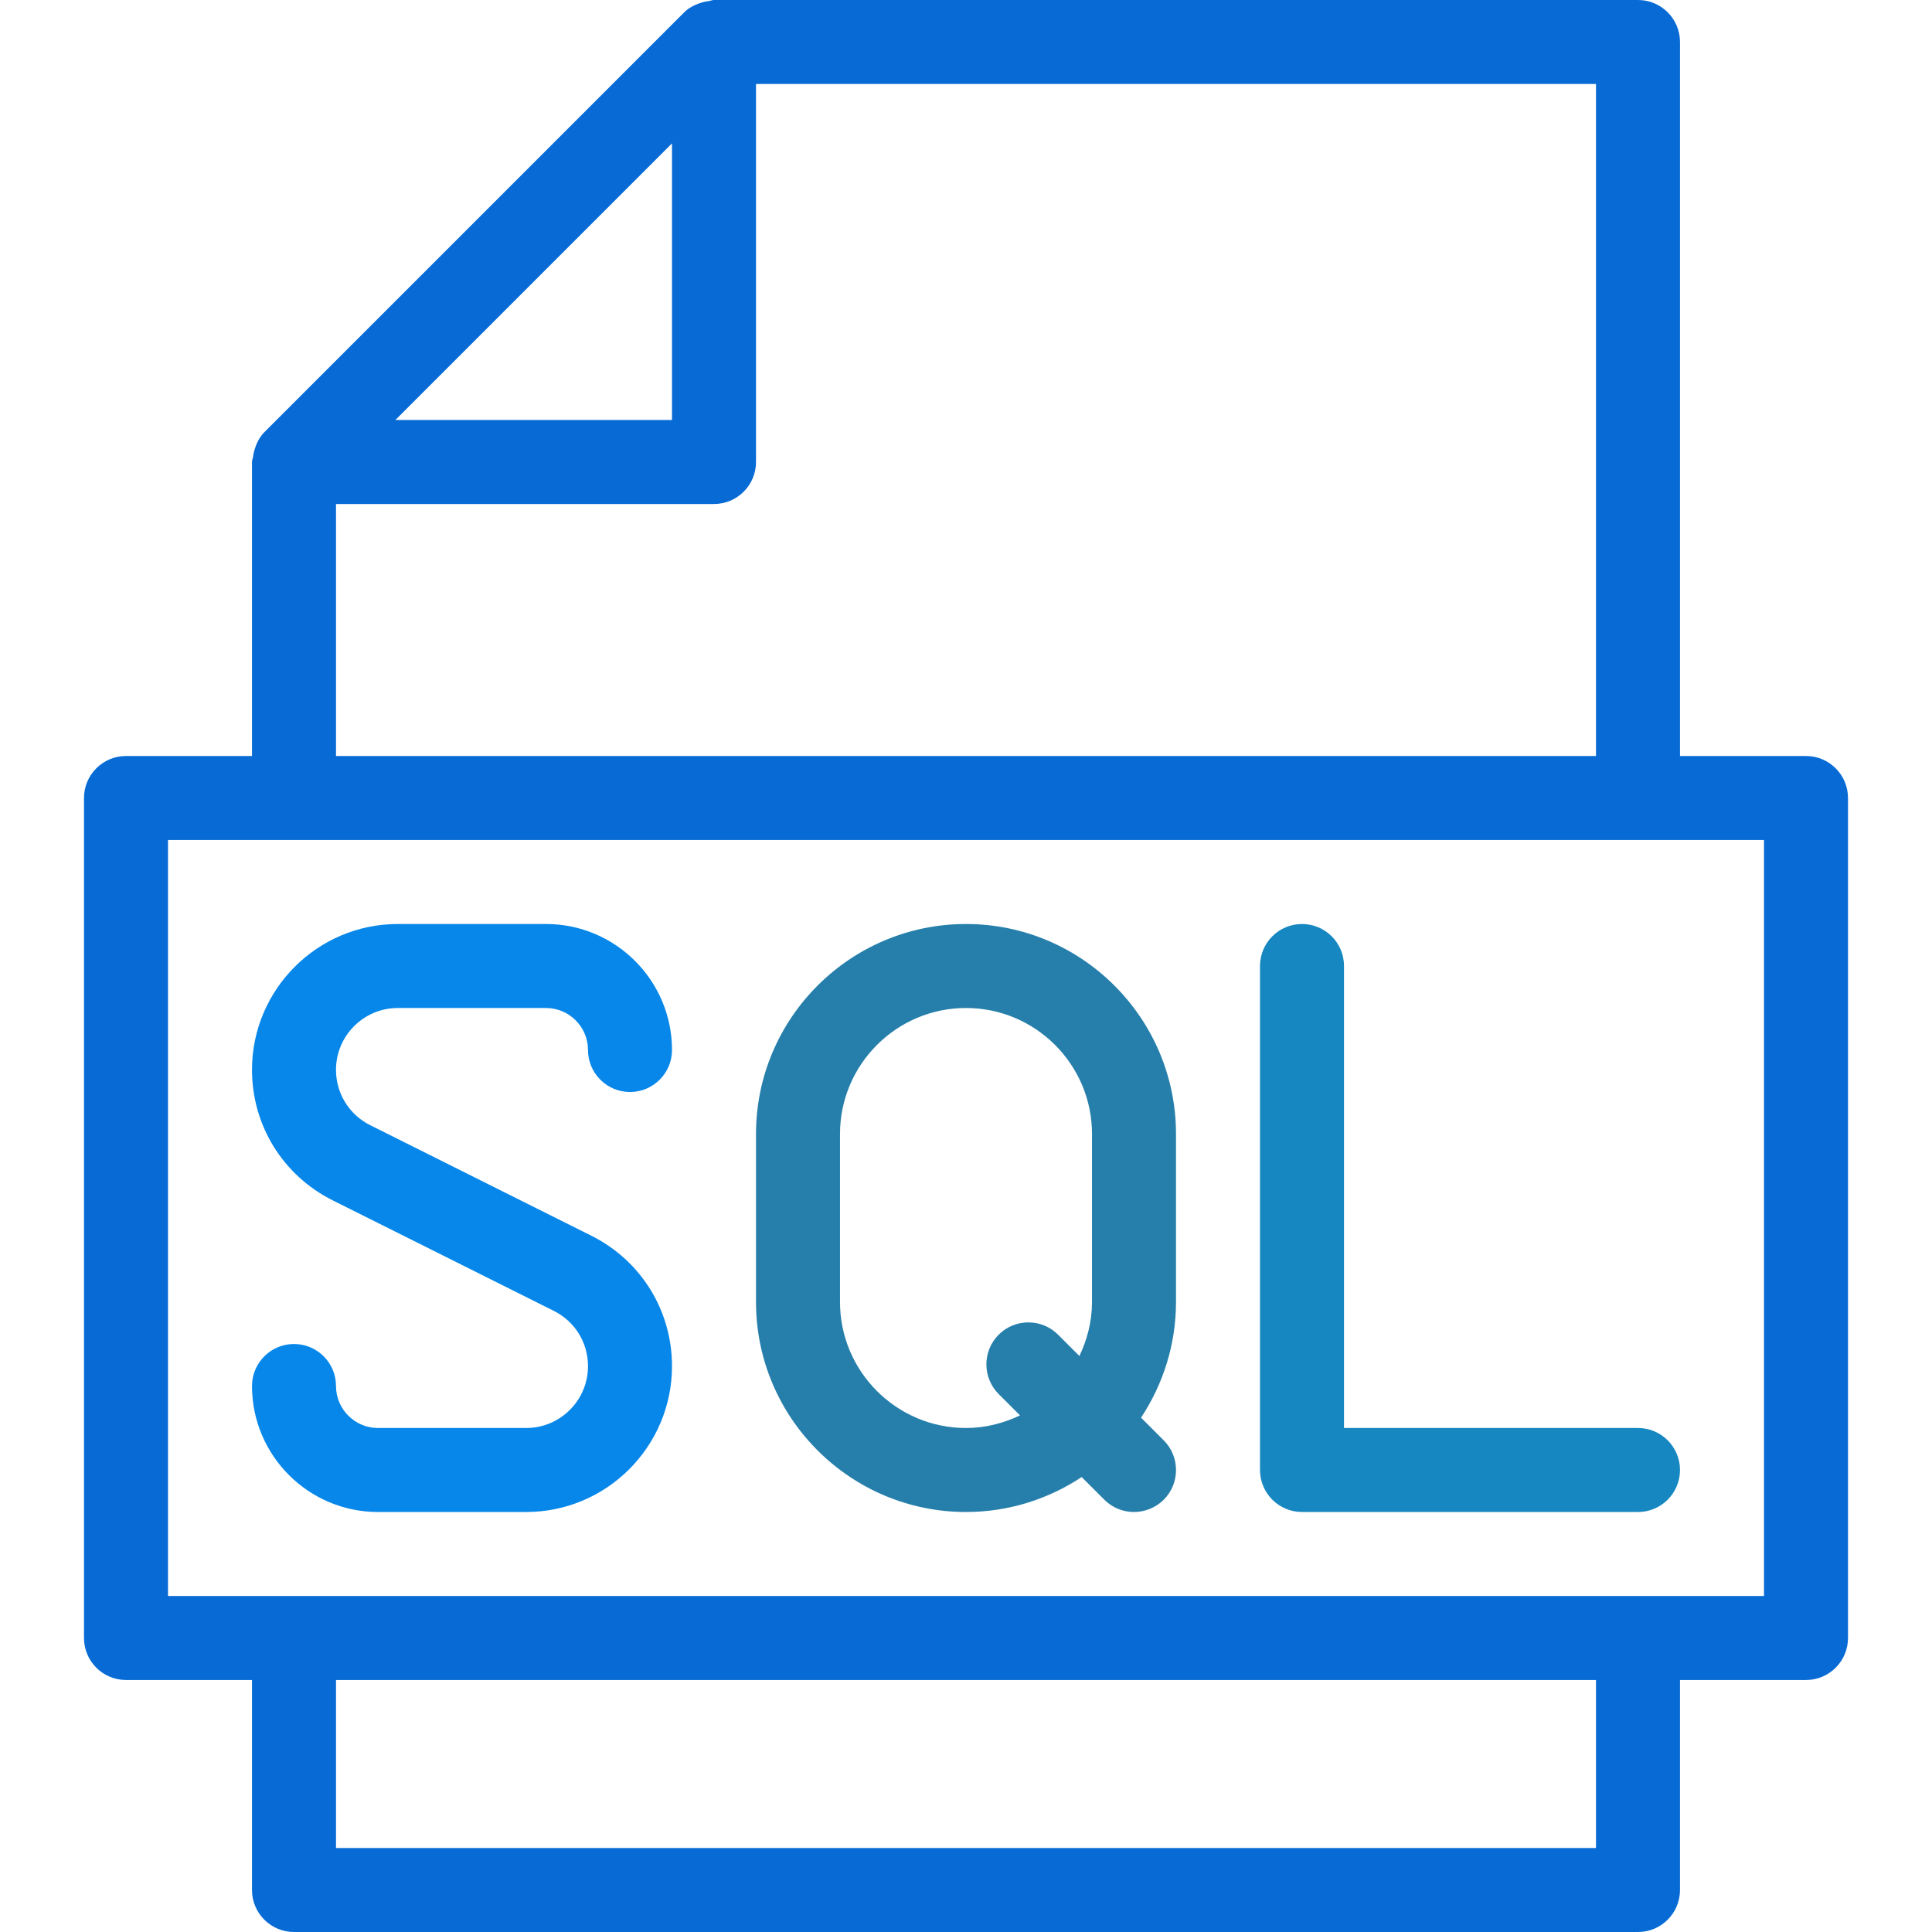
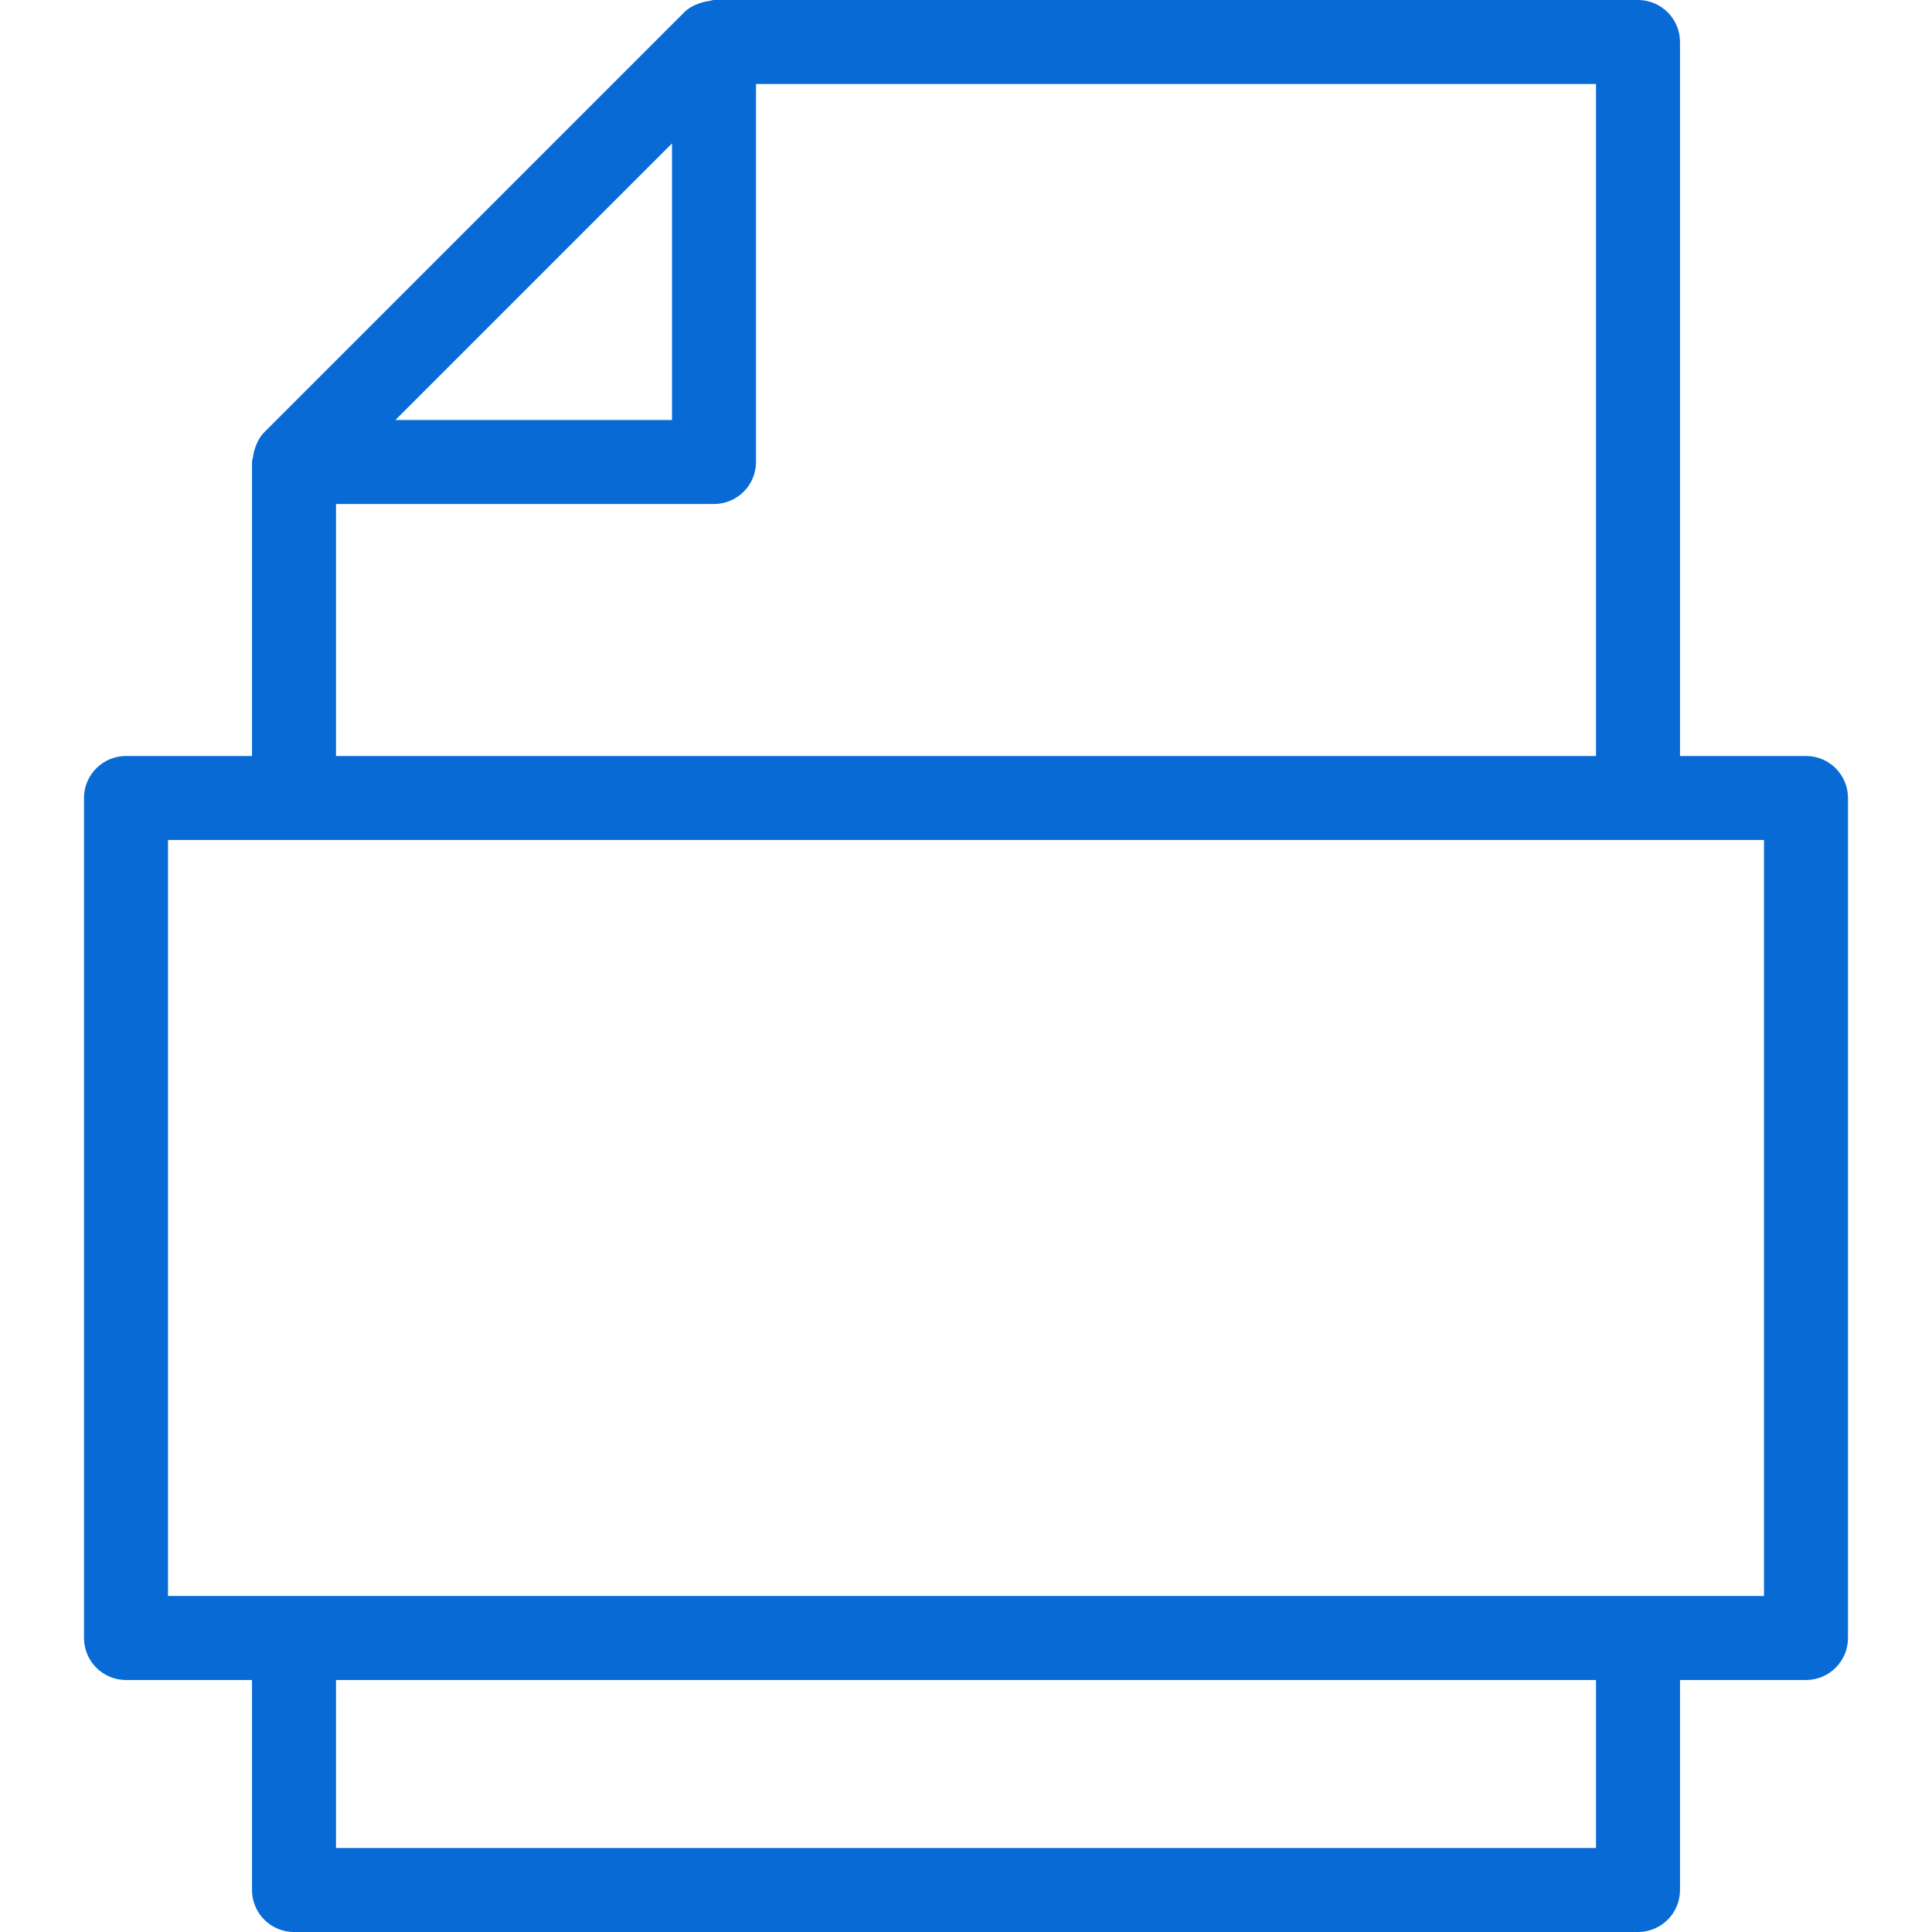
<svg xmlns="http://www.w3.org/2000/svg" version="1.1" id="Capa_1" x="0px" y="0px" viewBox="0 0 490.667 490.667" style="enable-background:new 0 0 490.667 490.667;" xml:space="preserve">
  <linearGradient id="SVGID_1_" gradientUnits="userSpaceOnUse" x1="-64.027" y1="612.142" x2="-59.046" y2="607.16" gradientTransform="matrix(21.333 0 0 -21.333 1430.111 13315.223)">
    <stop offset="0" style="stop-color:#369CDC" />
    <stop offset="1" style="stop-color:#AA56D0" />
  </linearGradient>
-   <path style="fill: rgb(7, 135, 233);" d="M101.035,256h37.632c5.888,0,10.667,4.8,10.667,10.667c0,5.888,4.779,10.667,10.667,10.667 s10.667-4.779,10.667-10.667c0-17.643-14.357-32-32-32h-37.632C80.619,234.667,64,251.285,64,271.701 c0,14.101,7.829,26.795,20.459,33.131l56.171,28.075c5.376,2.688,8.704,8.064,8.704,14.059c0,8.661-7.04,15.701-15.701,15.701H96 c-5.888,0-10.667-4.8-10.667-10.667c0-5.888-4.779-10.667-10.667-10.667S64,346.112,64,352c0,17.643,14.357,32,32,32h37.632 c20.416,0,37.035-16.619,37.035-37.035c0-14.101-7.829-26.795-20.48-33.131L94.016,285.76c-5.355-2.688-8.683-8.064-8.683-14.059 C85.333,263.04,92.373,256,101.035,256z" fill="url(#SVGID_1_)" />
  <linearGradient id="SVGID_2_" gradientUnits="userSpaceOnUse" x1="-53.39" y1="611.505" x2="-47.683" y2="605.798" gradientTransform="matrix(21.333 0 0 -21.333 1430.111 13315.223)">
    <stop offset="0" style="stop-color:#369CDC" />
    <stop offset="1" style="stop-color:#AA56D0" />
  </linearGradient>
-   <path style="fill: rgb(22, 135, 192);" d="M341.333,362.667V245.333c0-5.888-4.779-10.667-10.667-10.667 c-5.888,0-10.667,4.779-10.667,10.667v128c0,5.888,4.779,10.667,10.667,10.667H416c5.888,0,10.667-4.779,10.667-10.667 s-4.779-10.667-10.667-10.667H341.333z" fill="url(#SVGID_2_)" />
  <linearGradient id="SVGID_3_" gradientUnits="userSpaceOnUse" x1="-57.803" y1="611.918" x2="-52.682" y2="606.797" gradientTransform="matrix(21.333 0 0 -21.333 1430.111 13315.223)">
    <stop offset="0" style="stop-color:#369CDC" />
    <stop offset="1" style="stop-color:#AA56D0" />
  </linearGradient>
-   <path style="fill: rgb(38, 127, 171);" d="M245.333,234.667C215.936,234.667,192,258.581,192,288v42.667 C192,360.085,215.936,384,245.333,384c10.859,0,20.928-3.285,29.376-8.875l5.76,5.76c2.069,2.069,4.8,3.115,7.531,3.115 c2.731,0,5.461-1.045,7.552-3.115c4.16-4.16,4.16-10.923,0-15.083l-5.76-5.76c5.568-8.448,8.875-18.517,8.875-29.376V288 C298.667,258.581,274.731,234.667,245.333,234.667z M268.715,338.965c-4.16-4.16-10.923-4.16-15.083,0 c-4.16,4.16-4.16,10.923,0,15.083l5.419,5.419c-4.181,1.984-8.789,3.2-13.717,3.2c-17.643,0-32-14.357-32-32V288 c0-17.643,14.357-32,32-32s32,14.357,32,32v42.667c0,4.928-1.216,9.536-3.2,13.717L268.715,338.965z" fill="url(#SVGID_3_)" />
  <linearGradient id="SVGID_4_" gradientUnits="userSpaceOnUse" x1="-62.891" y1="620.005" x2="-45.683" y2="602.798" gradientTransform="matrix(21.333 0 0 -21.333 1430.111 13315.223)">
    <stop offset="0" style="stop-color:#369CDC" />
    <stop offset="1" style="stop-color:#AA56D0" />
  </linearGradient>
  <path style="fill: rgb(7, 106, 213);" d="M458.667,192h-32V10.667C426.667,4.779,421.888,0,416,0H181.333 c-0.469,0-0.896,0.213-1.365,0.277s-0.875,0.128-1.344,0.256c-1.792,0.491-3.499,1.259-4.843,2.581L67.115,109.781 c-1.323,1.344-2.091,3.051-2.581,4.843c-0.128,0.469-0.213,0.875-0.256,1.344c-0.064,0.448-0.277,0.896-0.277,1.365V192H32 c-5.888,0-10.667,4.779-10.667,10.667V416c0,5.888,4.779,10.667,10.667,10.667h32V480c0,5.888,4.779,10.667,10.667,10.667H416 c5.888,0,10.667-4.779,10.667-10.667v-53.333h32c5.888,0,10.667-4.779,10.667-10.667V202.667 C469.333,196.779,464.555,192,458.667,192z M170.667,36.416v70.251h-70.251L170.667,36.416z M85.333,128h96 c5.888,0,10.667-4.779,10.667-10.667v-96h213.333V192h-320V128z M405.333,469.333h-320v-42.667h320V469.333z M448,405.333H42.667 v-192H448V405.333z" fill="url(#SVGID_4_)" />
</svg>